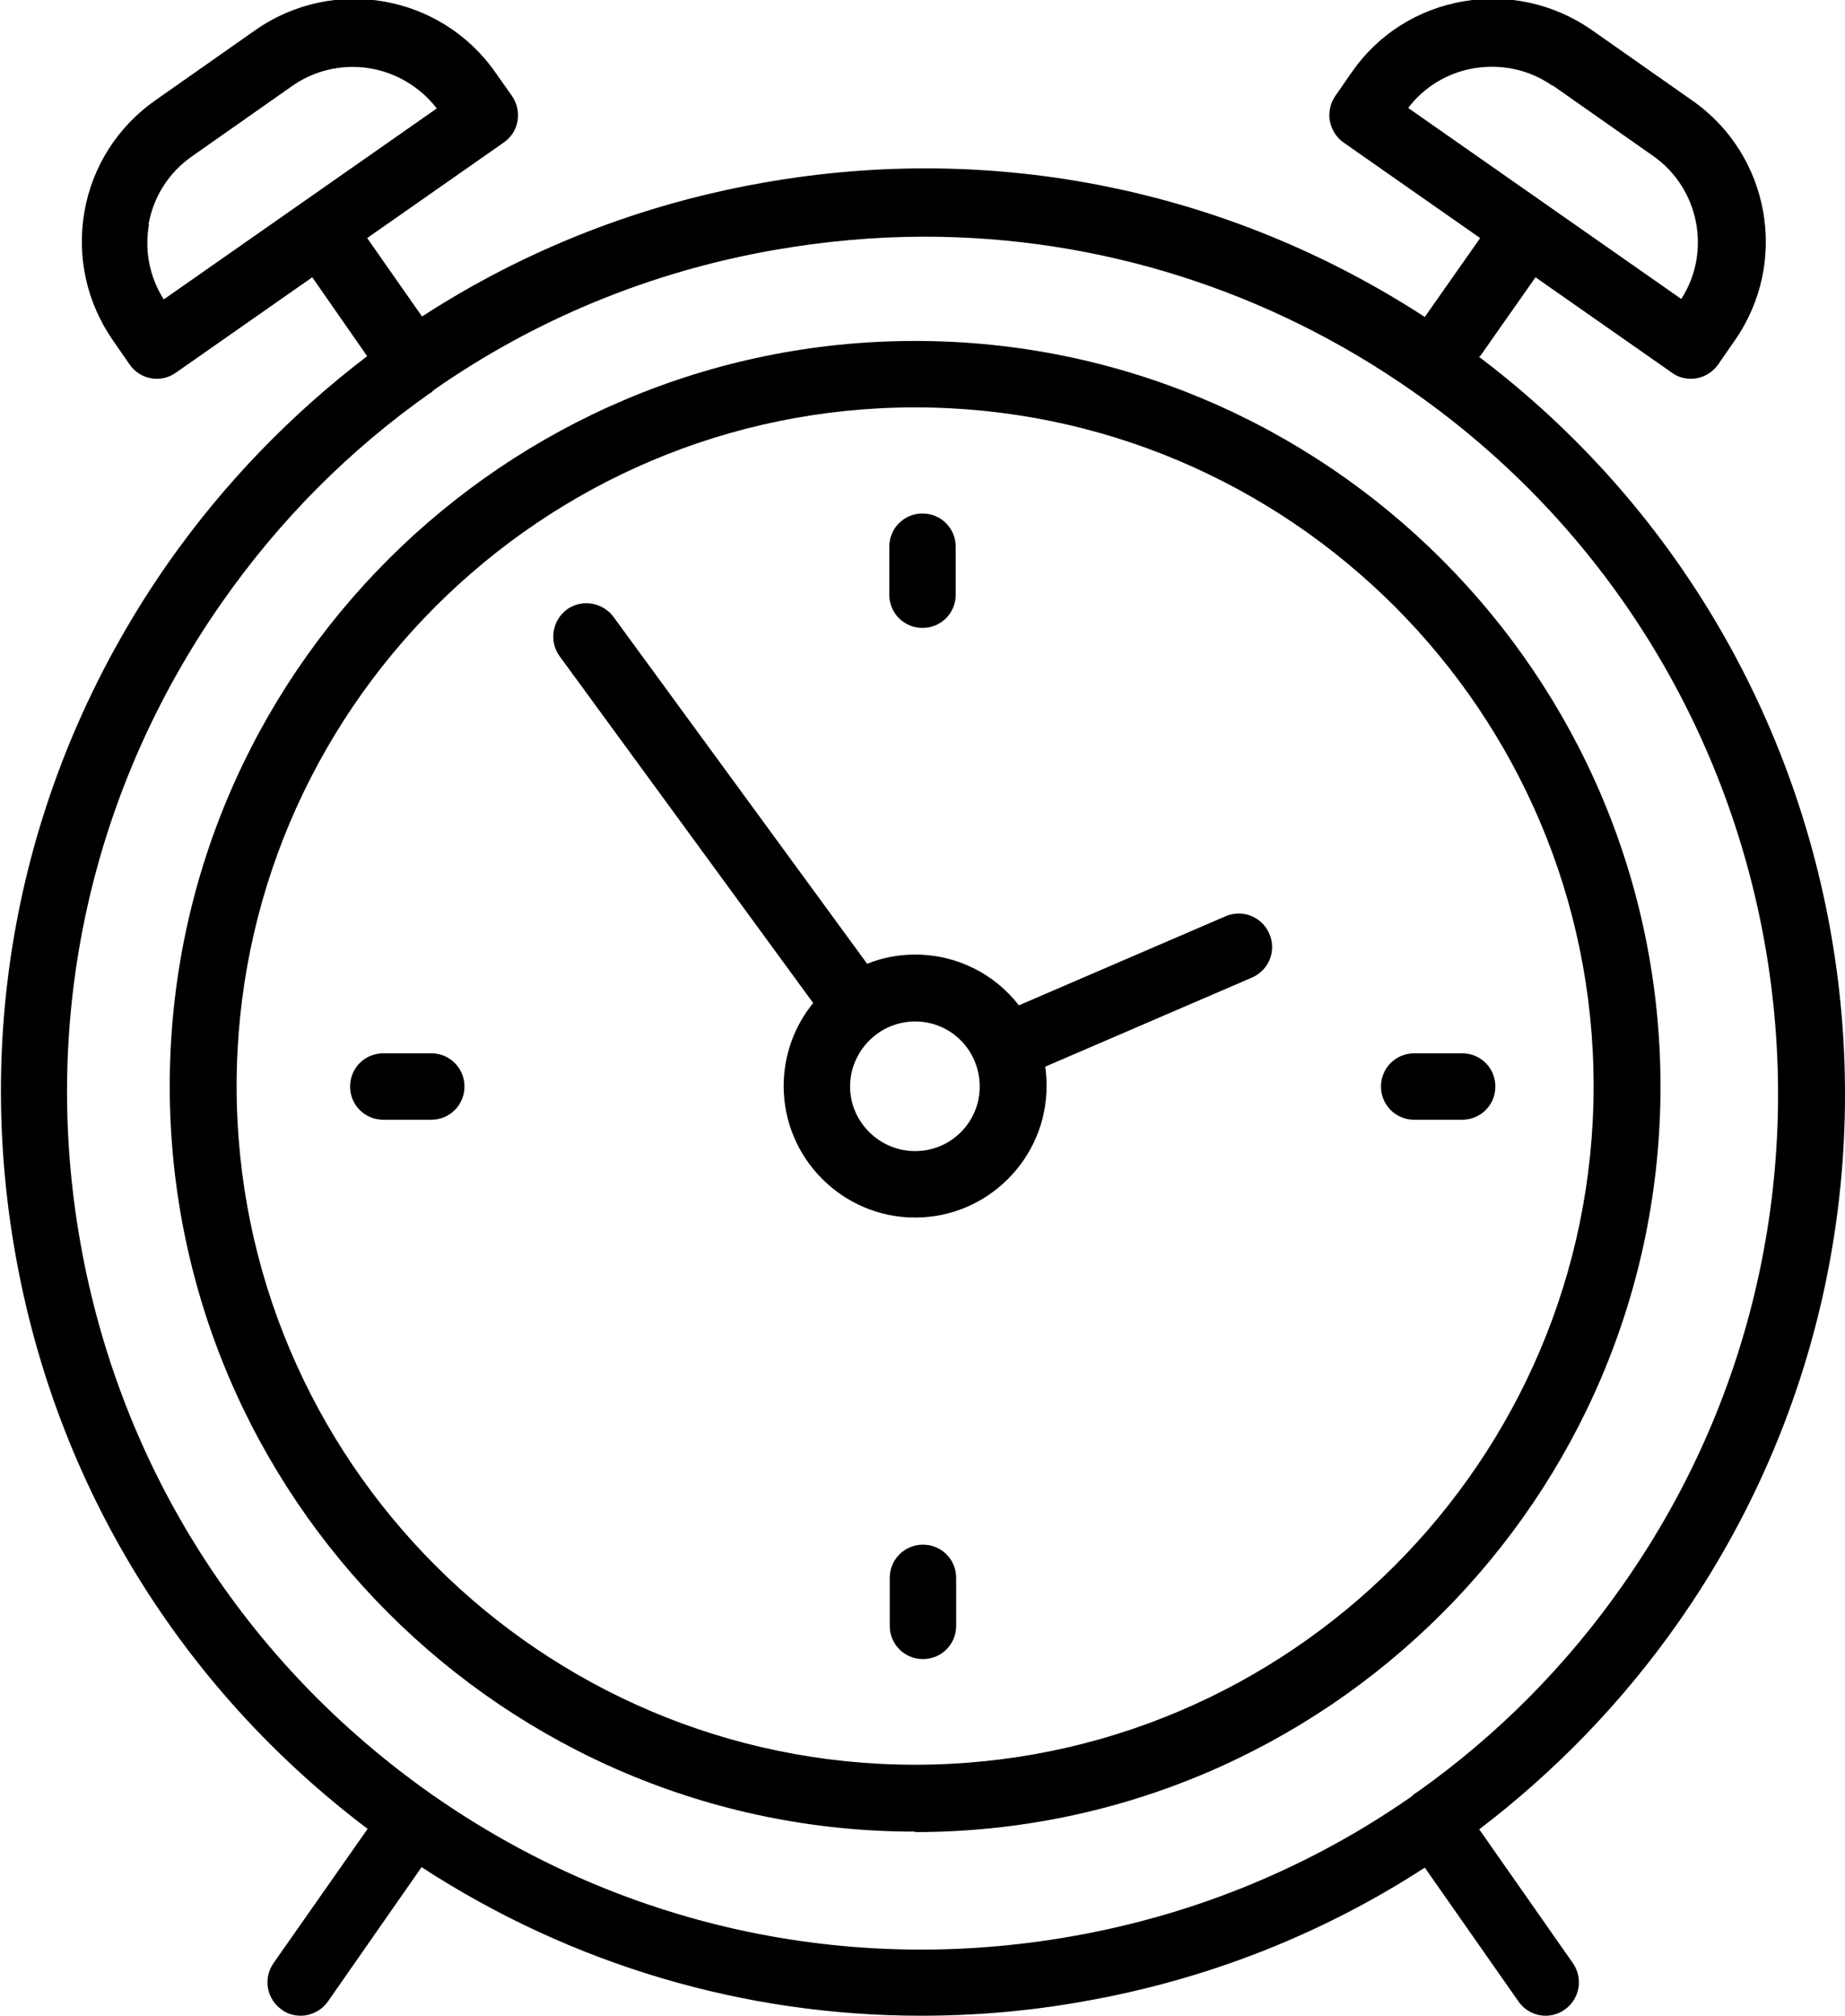
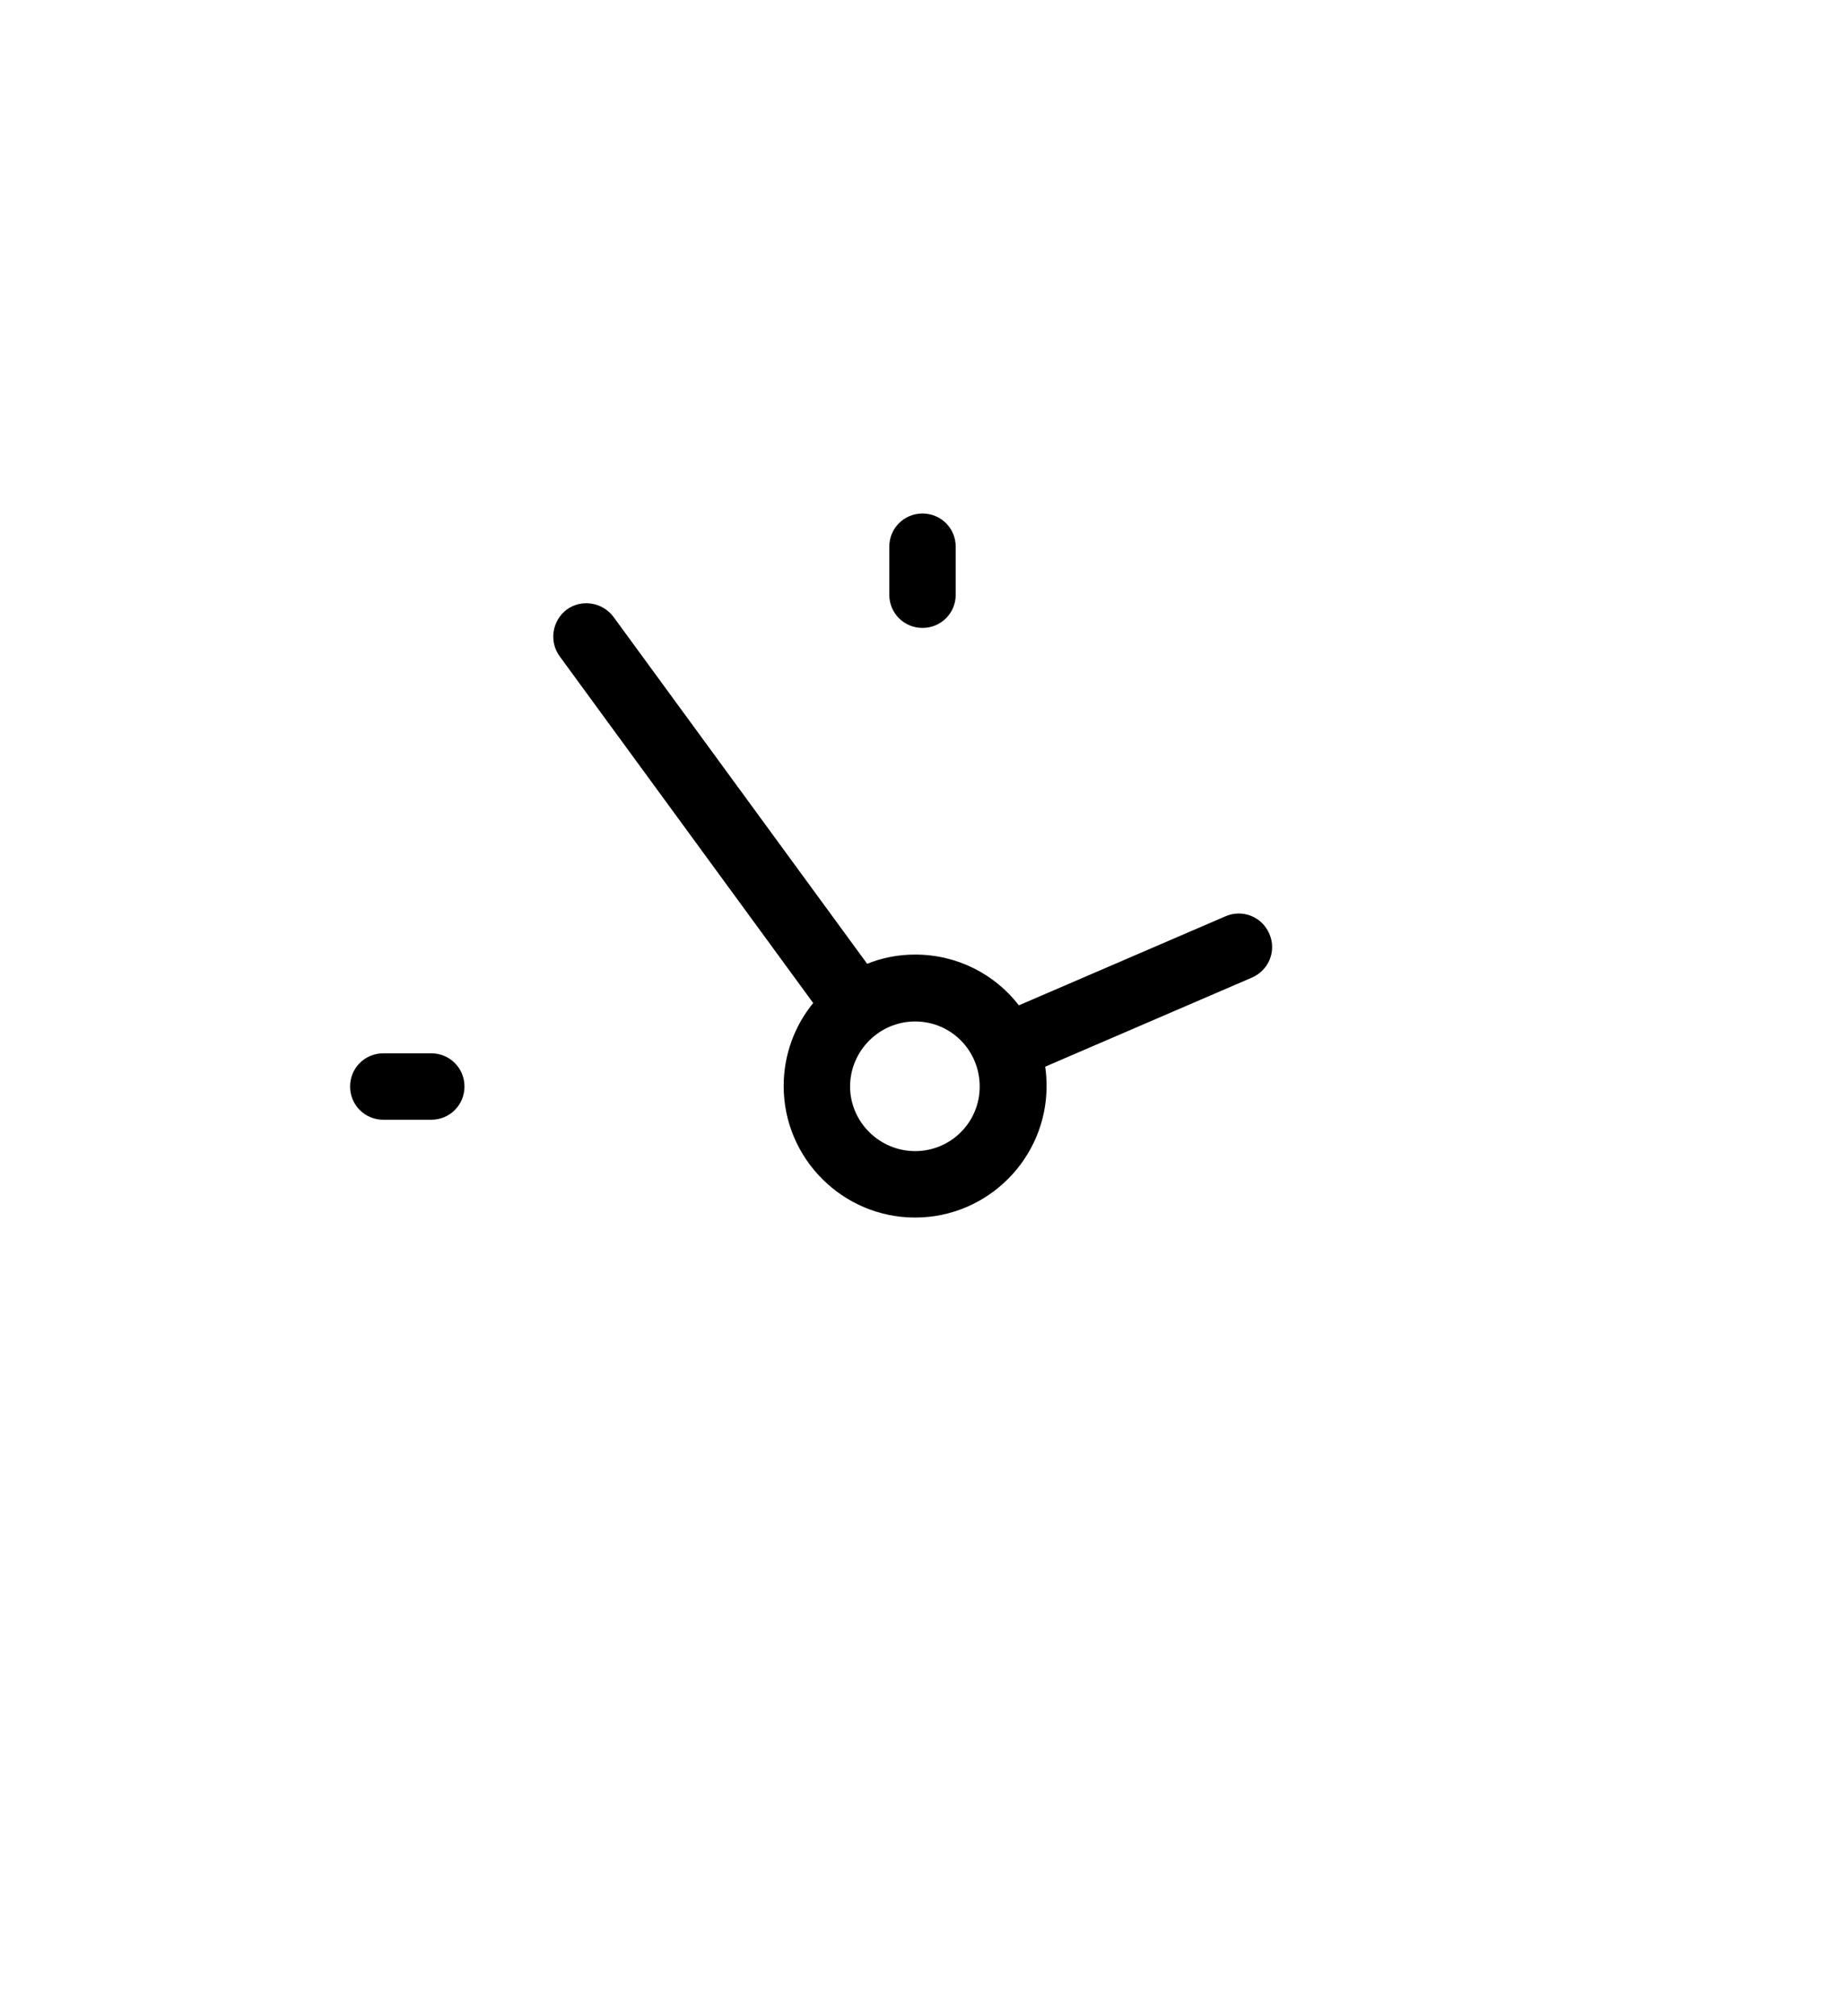
<svg xmlns="http://www.w3.org/2000/svg" id="a" viewBox="0 0 40 43.69">
  <path d="m9.35,24.27h-1.04c-.4,0-.72-.32-.72-.72s.32-.72.72-.72h1.04c.4,0,.72.32.72.72s-.32.72-.72.72Z" />
-   <path d="m30.66,24.27h1.04c.4,0,.72-.32.72-.72s-.32-.72-.72-.72h-1.04c-.4,0-.72.32-.72.72s.32.72.72.72Z" />
-   <path d="m20.01,35.96c-.4,0-.72-.32-.72-.72v-1.04c0-.4.32-.72.72-.72s.72.32.72.72v1.04c0,.4-.32.72-.72.72Z" />
  <path d="m19.28,12.89c0,.4.32.72.72.72s.72-.32.72-.72v-1.04c0-.4-.32-.72-.72-.72s-.72.32-.72.72v1.04Z" />
  <path d="m27.52,20.24c-.16-.37-.58-.54-.95-.38l-4.48,1.93c-.52-.67-1.33-1.1-2.25-1.1-.37,0-.72.07-1.04.2l-5.5-7.52c-.24-.32-.69-.39-1.01-.16-.32.24-.39.69-.16,1.01l5.5,7.52c-.4.49-.64,1.12-.64,1.8,0,1.57,1.28,2.85,2.85,2.85s2.85-1.28,2.85-2.85c0-.14-.01-.29-.03-.42l4.48-1.93c.37-.16.54-.58.38-.95Zm-7.68,4.71c-.77,0-1.41-.63-1.41-1.4s.63-1.41,1.41-1.41,1.4.63,1.4,1.41-.63,1.4-1.4,1.4Z" style="fill-rule:evenodd;" />
-   <path d="m19.84,39.7c-8.91,0-16.16-7.25-16.16-16.16S10.93,7.39,19.84,7.39s16.16,7.25,16.16,16.16-7.25,16.16-16.16,16.16Zm0-30.87c-8.11,0-14.71,6.6-14.71,14.71s6.6,14.71,14.71,14.71,14.71-6.6,14.71-14.71-6.6-14.71-14.71-14.71Z" style="fill-rule:evenodd;" />
-   <path d="m32.06,7.73c8.54,6.45,10.52,18.59,4.33,27.43-1.22,1.74-2.68,3.24-4.32,4.49l2.03,2.9c.23.33.15.78-.18,1.01-.13.09-.27.13-.41.13-.23,0-.45-.11-.59-.31l-2.03-2.9c-2.22,1.44-4.72,2.43-7.4,2.9-1.17.21-2.35.31-3.52.31-3.83,0-7.57-1.1-10.83-3.22l-2.03,2.91c-.14.2-.37.31-.59.31-.14,0-.29-.04-.41-.13-.33-.23-.41-.68-.18-1.01l2.04-2.91c-4.05-3.06-6.76-7.46-7.64-12.48-.93-5.26.25-10.57,3.31-14.95,1.22-1.74,2.68-3.24,4.32-4.49l-1.19-1.71-2.96,2.07c-.13.09-.27.13-.41.13-.23,0-.45-.11-.59-.31l-.36-.52c-.57-.82-.79-1.81-.62-2.79.17-.98.72-1.84,1.53-2.41l2.18-1.53c1.69-1.18,4.02-.77,5.2.92l.36.51c.11.16.15.35.12.54-.03.19-.14.36-.3.47l-2.96,2.07,1.19,1.7c2.22-1.44,4.72-2.43,7.4-2.9,5.02-.89,10.09.15,14.34,2.91l1.2-1.71-2.96-2.07c-.16-.11-.26-.28-.3-.47-.03-.19.01-.38.12-.54l.36-.52c.57-.82,1.43-1.36,2.41-1.53.98-.17,1.97.05,2.79.62l2.18,1.53c1.69,1.18,2.1,3.51.92,5.2l-.36.52c-.14.2-.37.31-.59.31-.14,0-.29-.04-.41-.13l-2.96-2.07-1.2,1.71Zm1.6-5.87c-.5-.35-1.1-.48-1.71-.38-.57.1-1.07.4-1.42.86l5.92,4.14c.66-1.02.39-2.4-.61-3.1l-2.18-1.53ZM3.23,4.86c-.1.57.01,1.14.32,1.63l5.92-4.14c-.45-.58-1.13-.9-1.82-.9-.45,0-.91.13-1.31.41l-2.18,1.53c-.5.35-.83.87-.94,1.47Zm27.48,33.98s.01,0,.02,0c1.72-1.22,3.23-2.73,4.47-4.51,5.87-8.38,3.82-19.97-4.56-25.84h0s0,0,0,0c-3.15-2.21-6.83-3.36-10.6-3.36-1.08,0-2.17.1-3.26.29-2.69.47-5.19,1.51-7.37,3.03,0,0-.01.01-.02.02-.01,0-.02.02-.03.03,0,0-.02.01-.03.02,0,0-.01,0-.02.01-1.73,1.22-3.25,2.74-4.5,4.53-2.84,4.06-3.93,8.98-3.07,13.86.86,4.88,3.57,9.13,7.63,11.98,4.06,2.84,8.98,3.93,13.86,3.07,2.69-.47,5.19-1.51,7.37-3.03,0,0,.01-.01.02-.02.01,0,.02-.02.03-.03.02-.01.04-.03.07-.04Z" style="fill-rule:evenodd;" />
</svg>